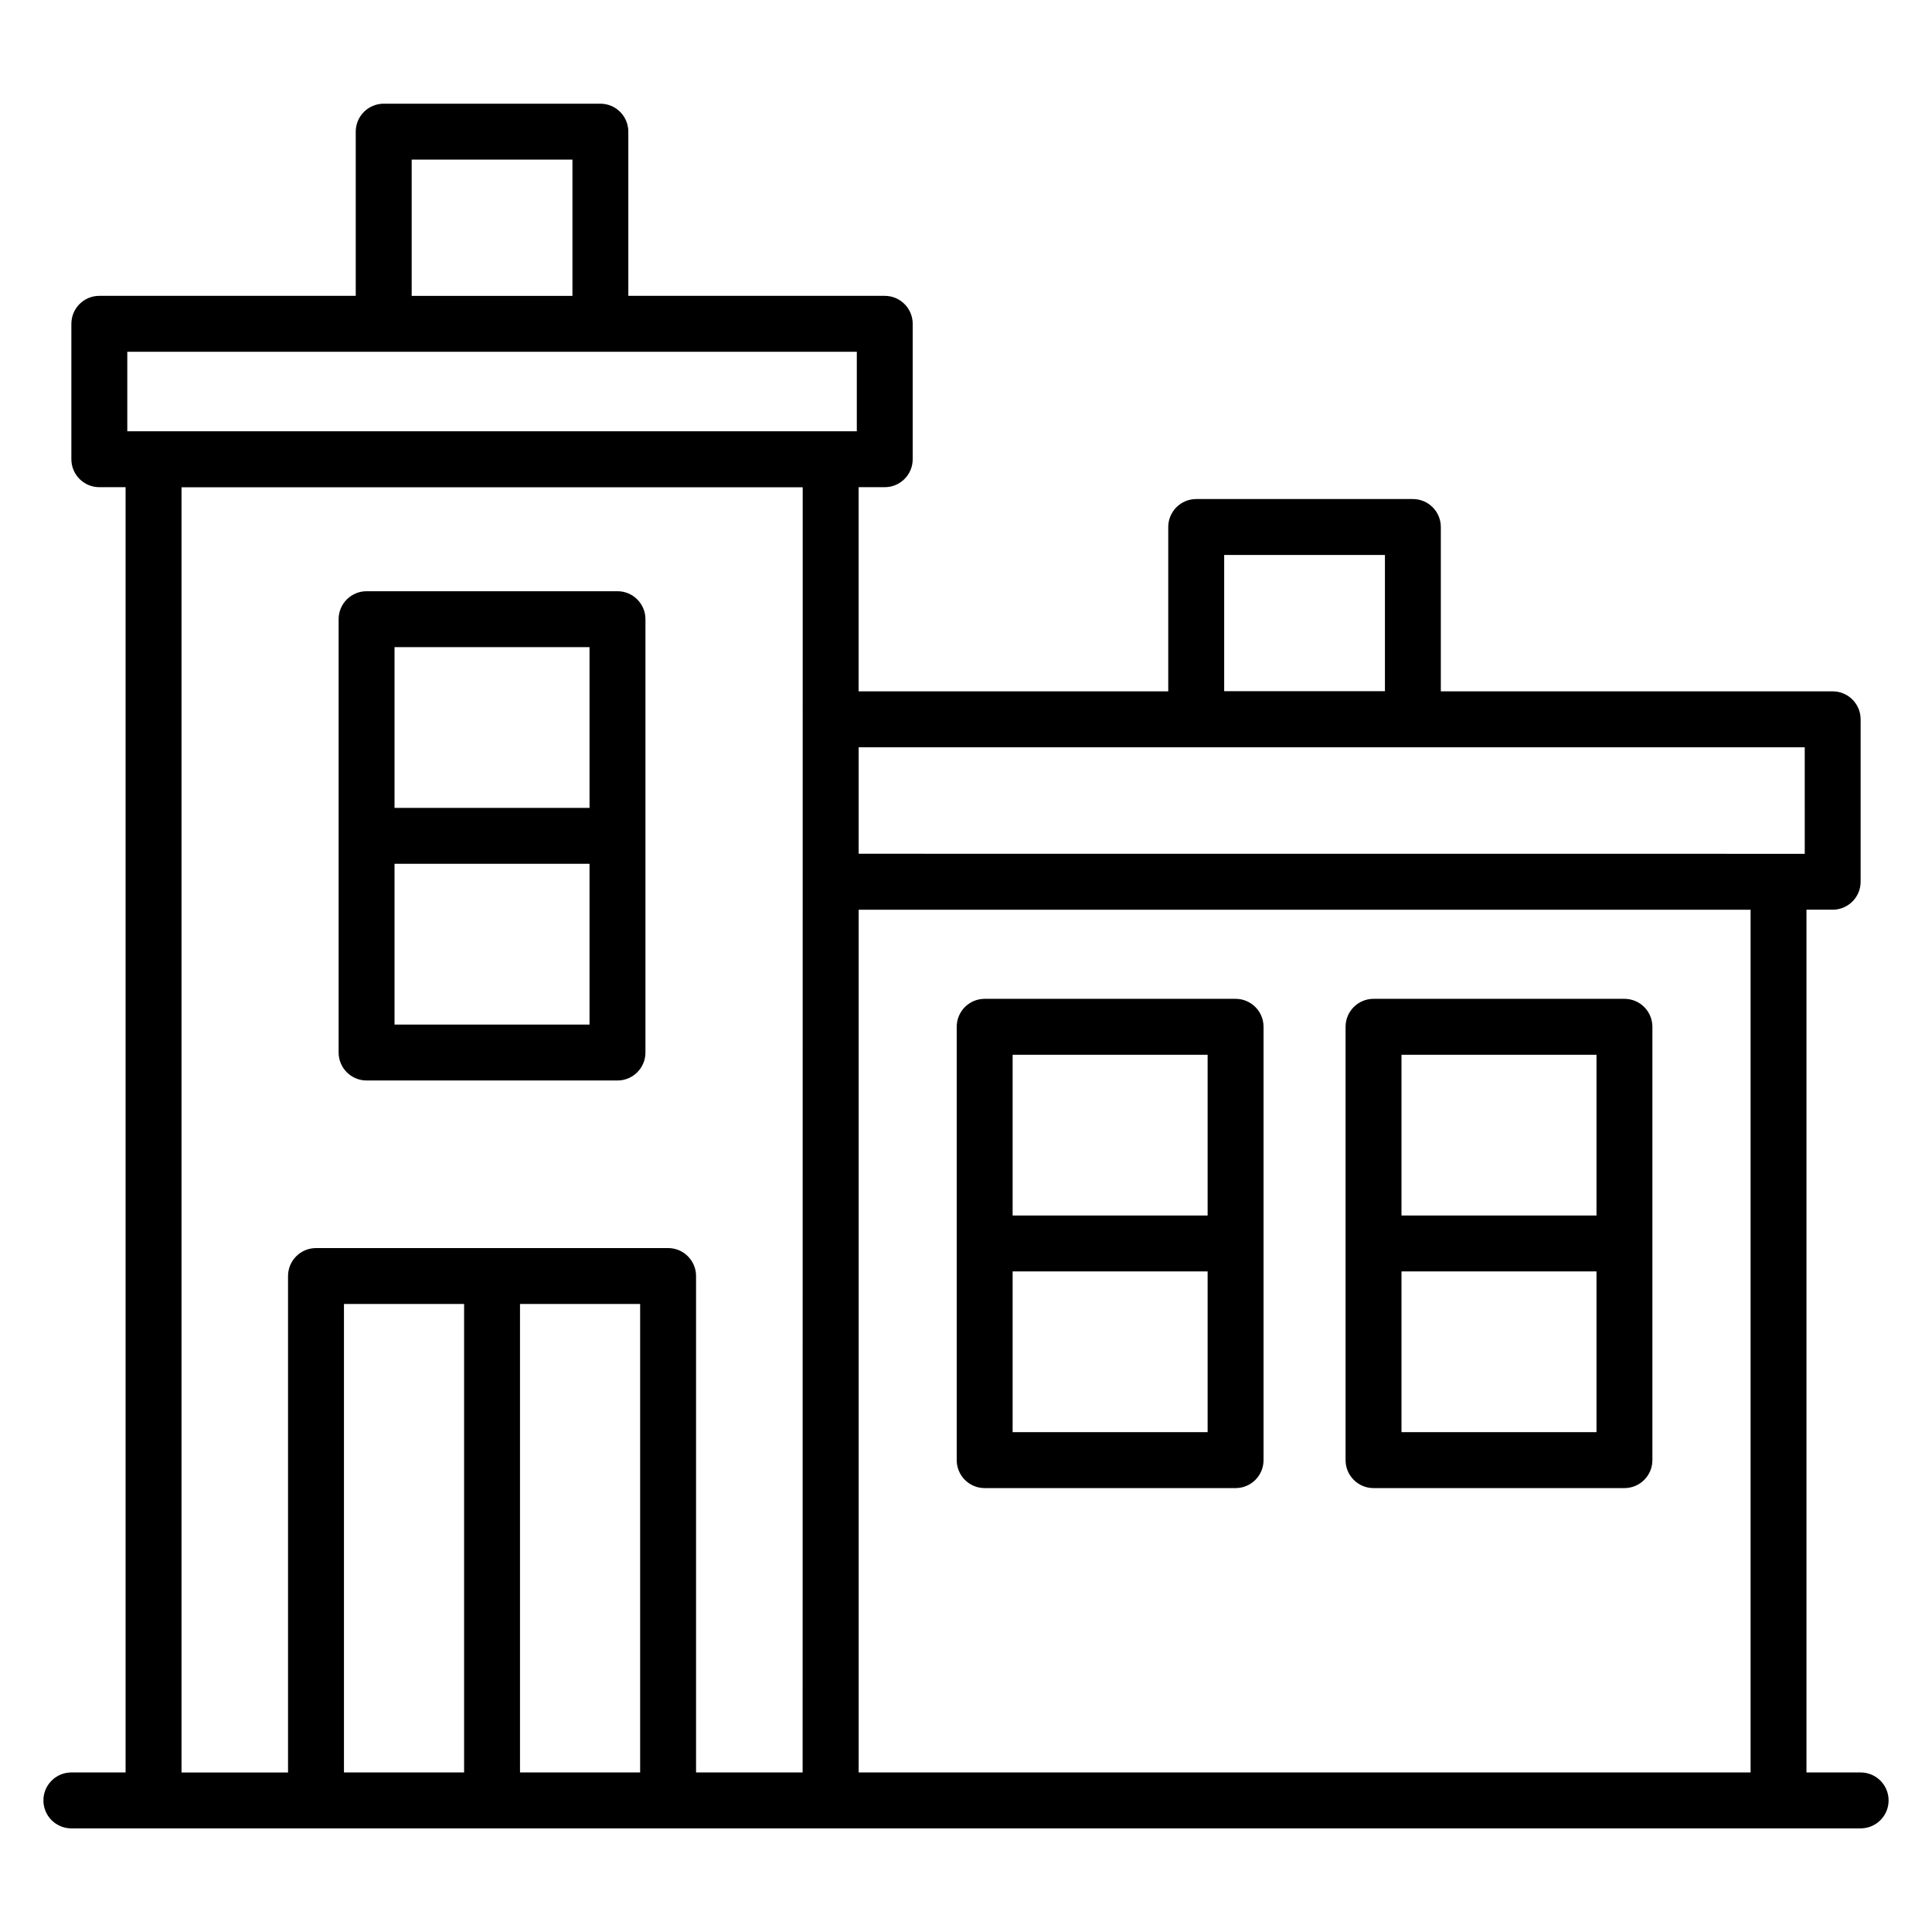
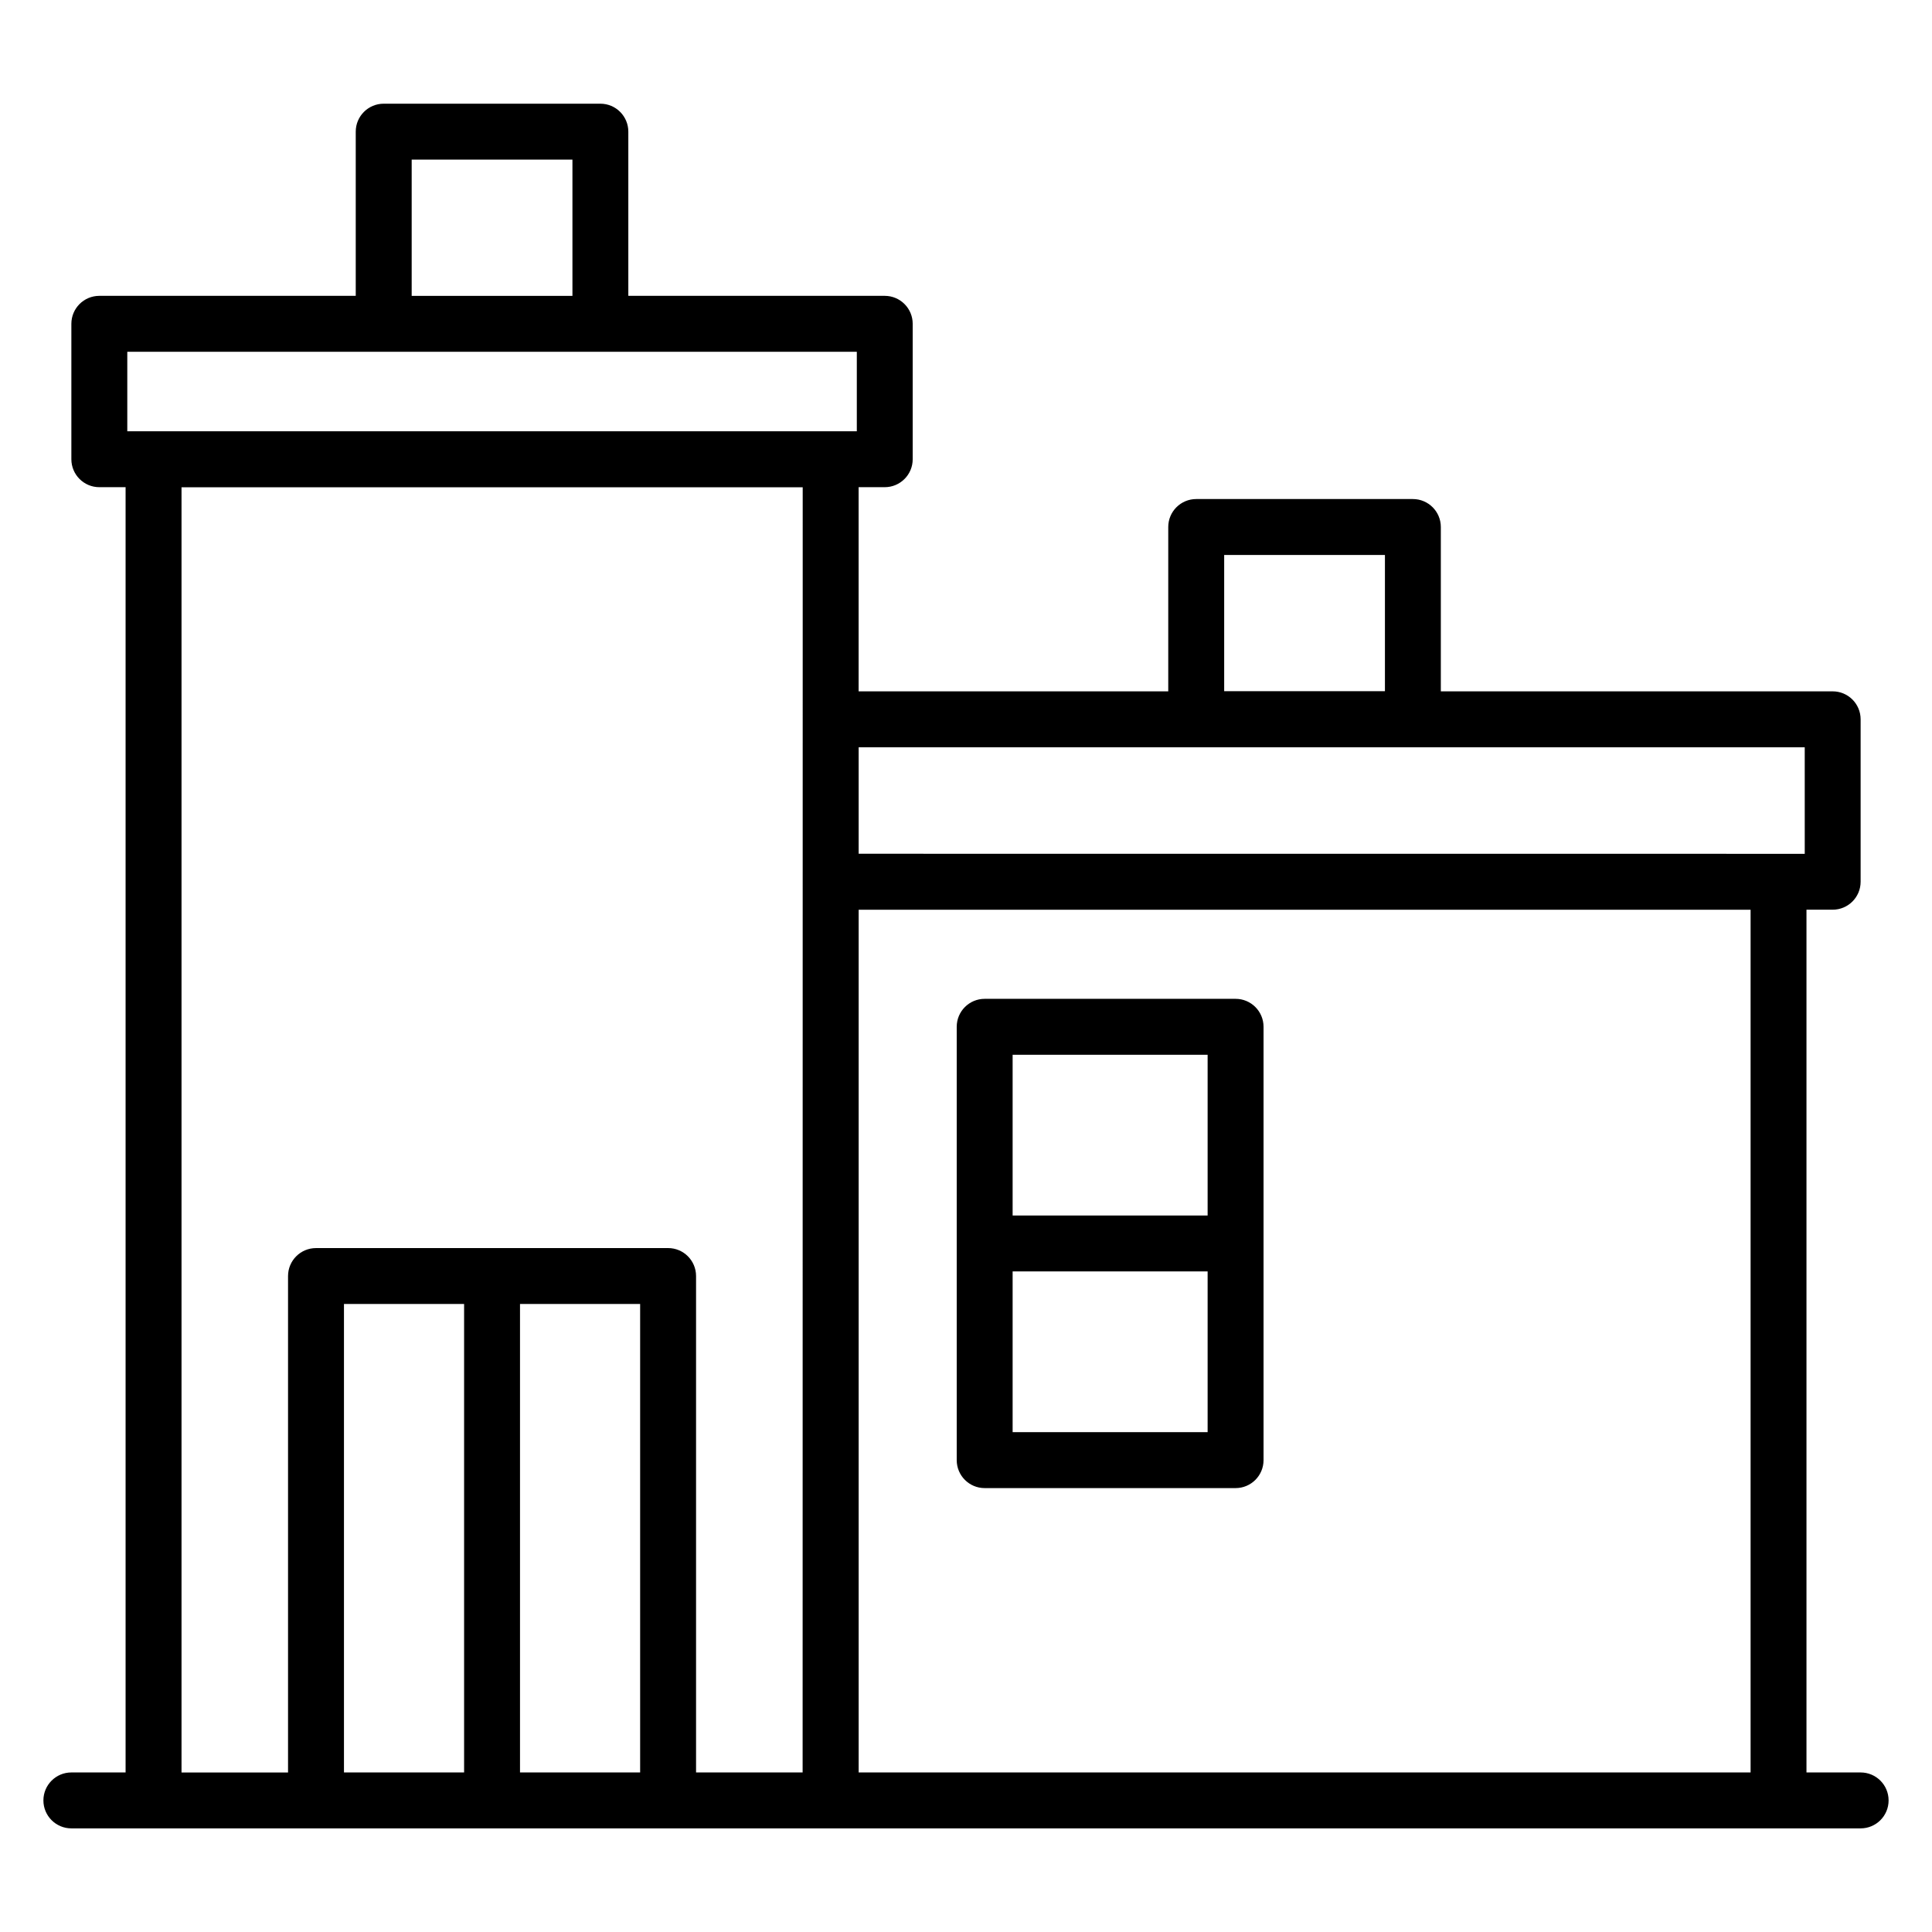
<svg xmlns="http://www.w3.org/2000/svg" fill="#000000" width="800px" height="800px" version="1.1" viewBox="144 144 512 512">
  <g>
-     <path d="m307.64 300.68h-66.492c-4.09 0-7.41 3.316-7.41 7.41v114.84c0 4.09 3.316 7.41 7.41 7.41h66.492c4.09 0 7.41-3.316 7.41-7.41v-114.84c-0.004-4.094-3.32-7.41-7.41-7.41zm-7.41 114.84h-51.676v-42.602h51.676zm0-57.418h-51.676v-42.602h51.676z" />
    <path d="m404.95 538.36h66.492c4.09 0 7.41-3.316 7.41-7.41v-114.84c0-4.09-3.316-7.41-7.41-7.41h-66.492c-4.09 0-7.41 3.316-7.41 7.41v114.84c0 4.094 3.316 7.41 7.41 7.41zm7.406-114.84h51.676v42.602h-51.676zm0 57.418h51.676v42.602h-51.676z" />
-     <path d="m508 538.36h66.492c4.09 0 7.41-3.316 7.41-7.41v-114.84c0-4.09-3.316-7.41-7.41-7.41h-66.492c-4.09 0-7.41 3.316-7.41 7.41v114.84c0 4.094 3.32 7.41 7.41 7.41zm7.41-114.84h51.676v42.602h-51.676zm0 57.418h51.676v42.602h-51.676z" />
    <path d="m637.09 613.71h-14.355v-228.63h6.941c4.09 0 7.41-3.316 7.41-7.41v-43.047c0-4.09-3.316-7.41-7.41-7.41l-103.84 0.004v-43.555c0-4.09-3.316-7.41-7.41-7.41h-57.418c-4.09 0-7.41 3.316-7.41 7.41v43.555h-82.055v-54.109h6.922c4.09 0 7.41-3.316 7.41-7.41v-35.887c0-4.09-3.316-7.41-7.41-7.41h-67.953v-43.512c0-4.09-3.316-7.41-7.41-7.41h-57.418c-4.09 0-7.41 3.316-7.41 7.41v43.512h-67.953c-4.09 0-7.41 3.316-7.41 7.41v35.887c0 4.09 3.316 7.41 7.41 7.41h6.961v340.61h-14.371c-4.09 0-7.41 3.316-7.41 7.41 0 4.09 3.316 7.41 7.41 7.41h460.02 12.676 1.48c4.09 0 7.41-3.316 7.41-7.41s-3.32-7.41-7.41-7.41zm-168.67-322.64h42.602v36.105h-42.602zm-215.32-104.77h42.602v36.105h-42.602zm13.891 427.42h-31.836v-124.15h31.836zm46.652 0h-31.836v-124.15h31.836zm43.066 0h-28.246v-131.56c0-4.09-3.316-7.41-7.41-7.41l-93.309 0.004c-4.09 0-7.41 3.316-7.41 7.41v131.56h-28.23v-340.59h164.62c0 25.332 0.012-49.062-0.02 340.59zm14.355-355.43h-193.33v-21.07h193.33zm236.86 355.43h-236.37v-228.63h236.37zm14.352-243.45c-199.64-0.012-241.93-0.016-249.36-0.016h-1.363v-28.215h250.72z" />
  </g>
</svg>